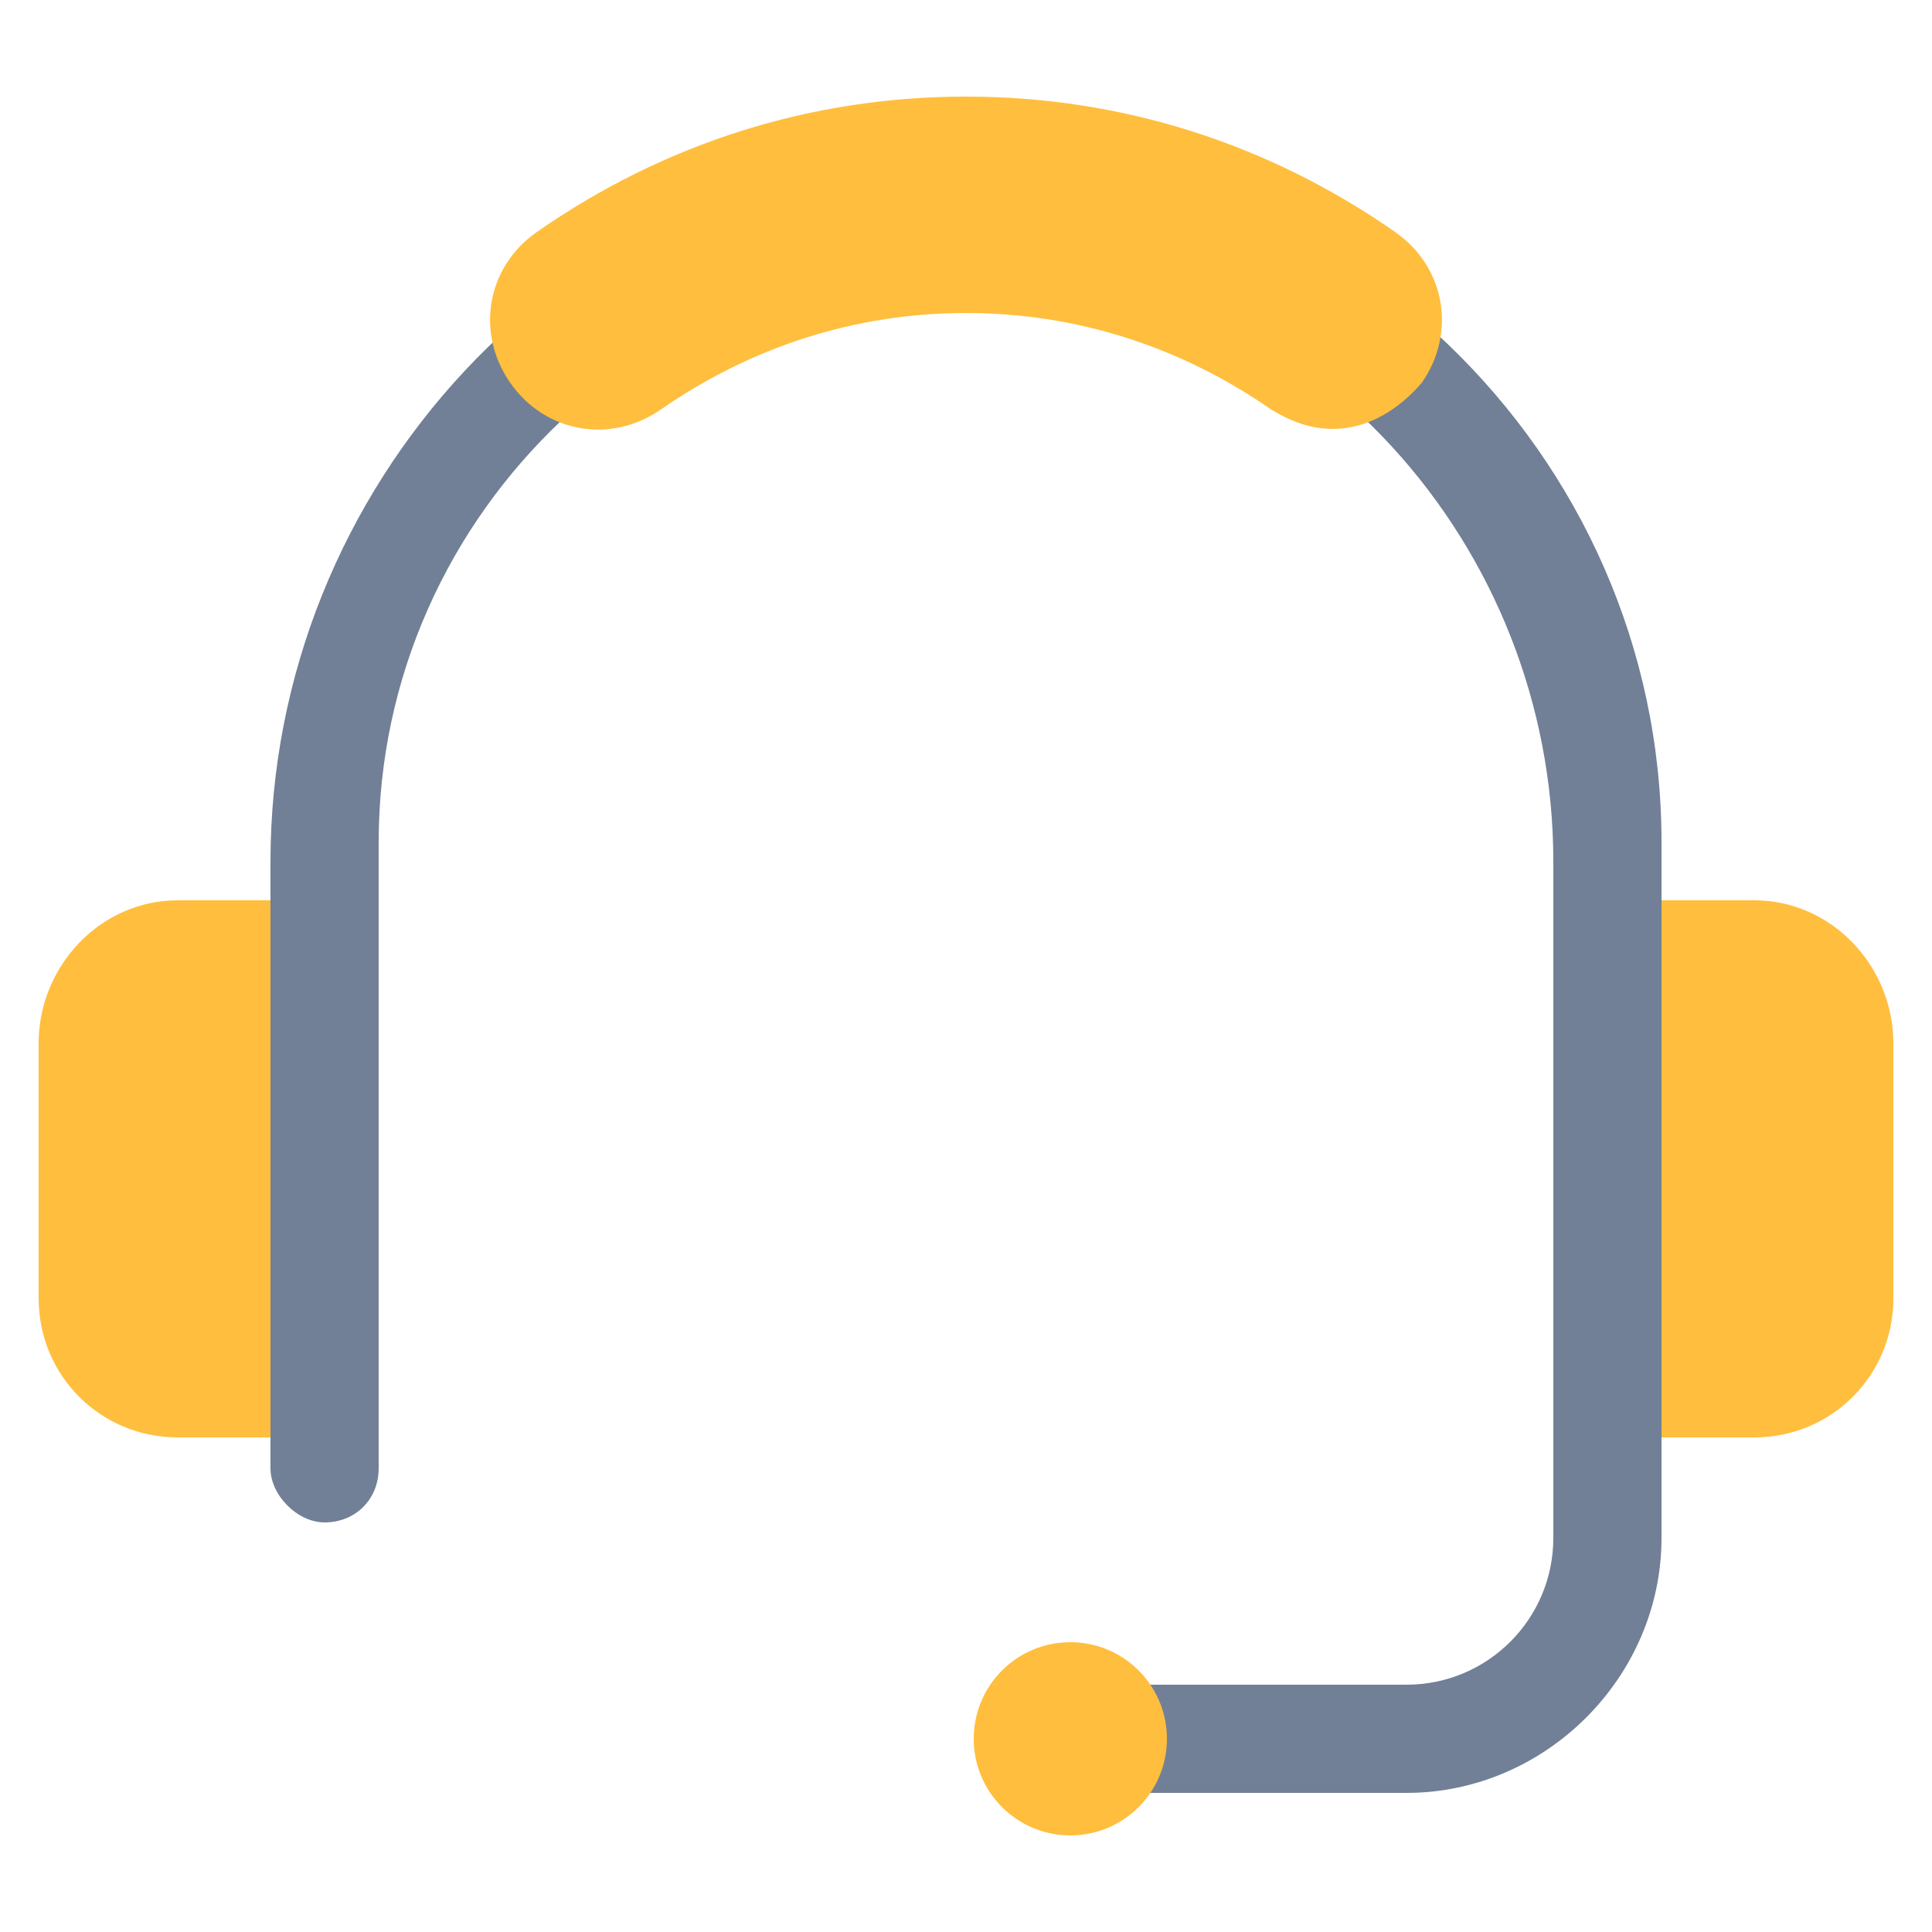
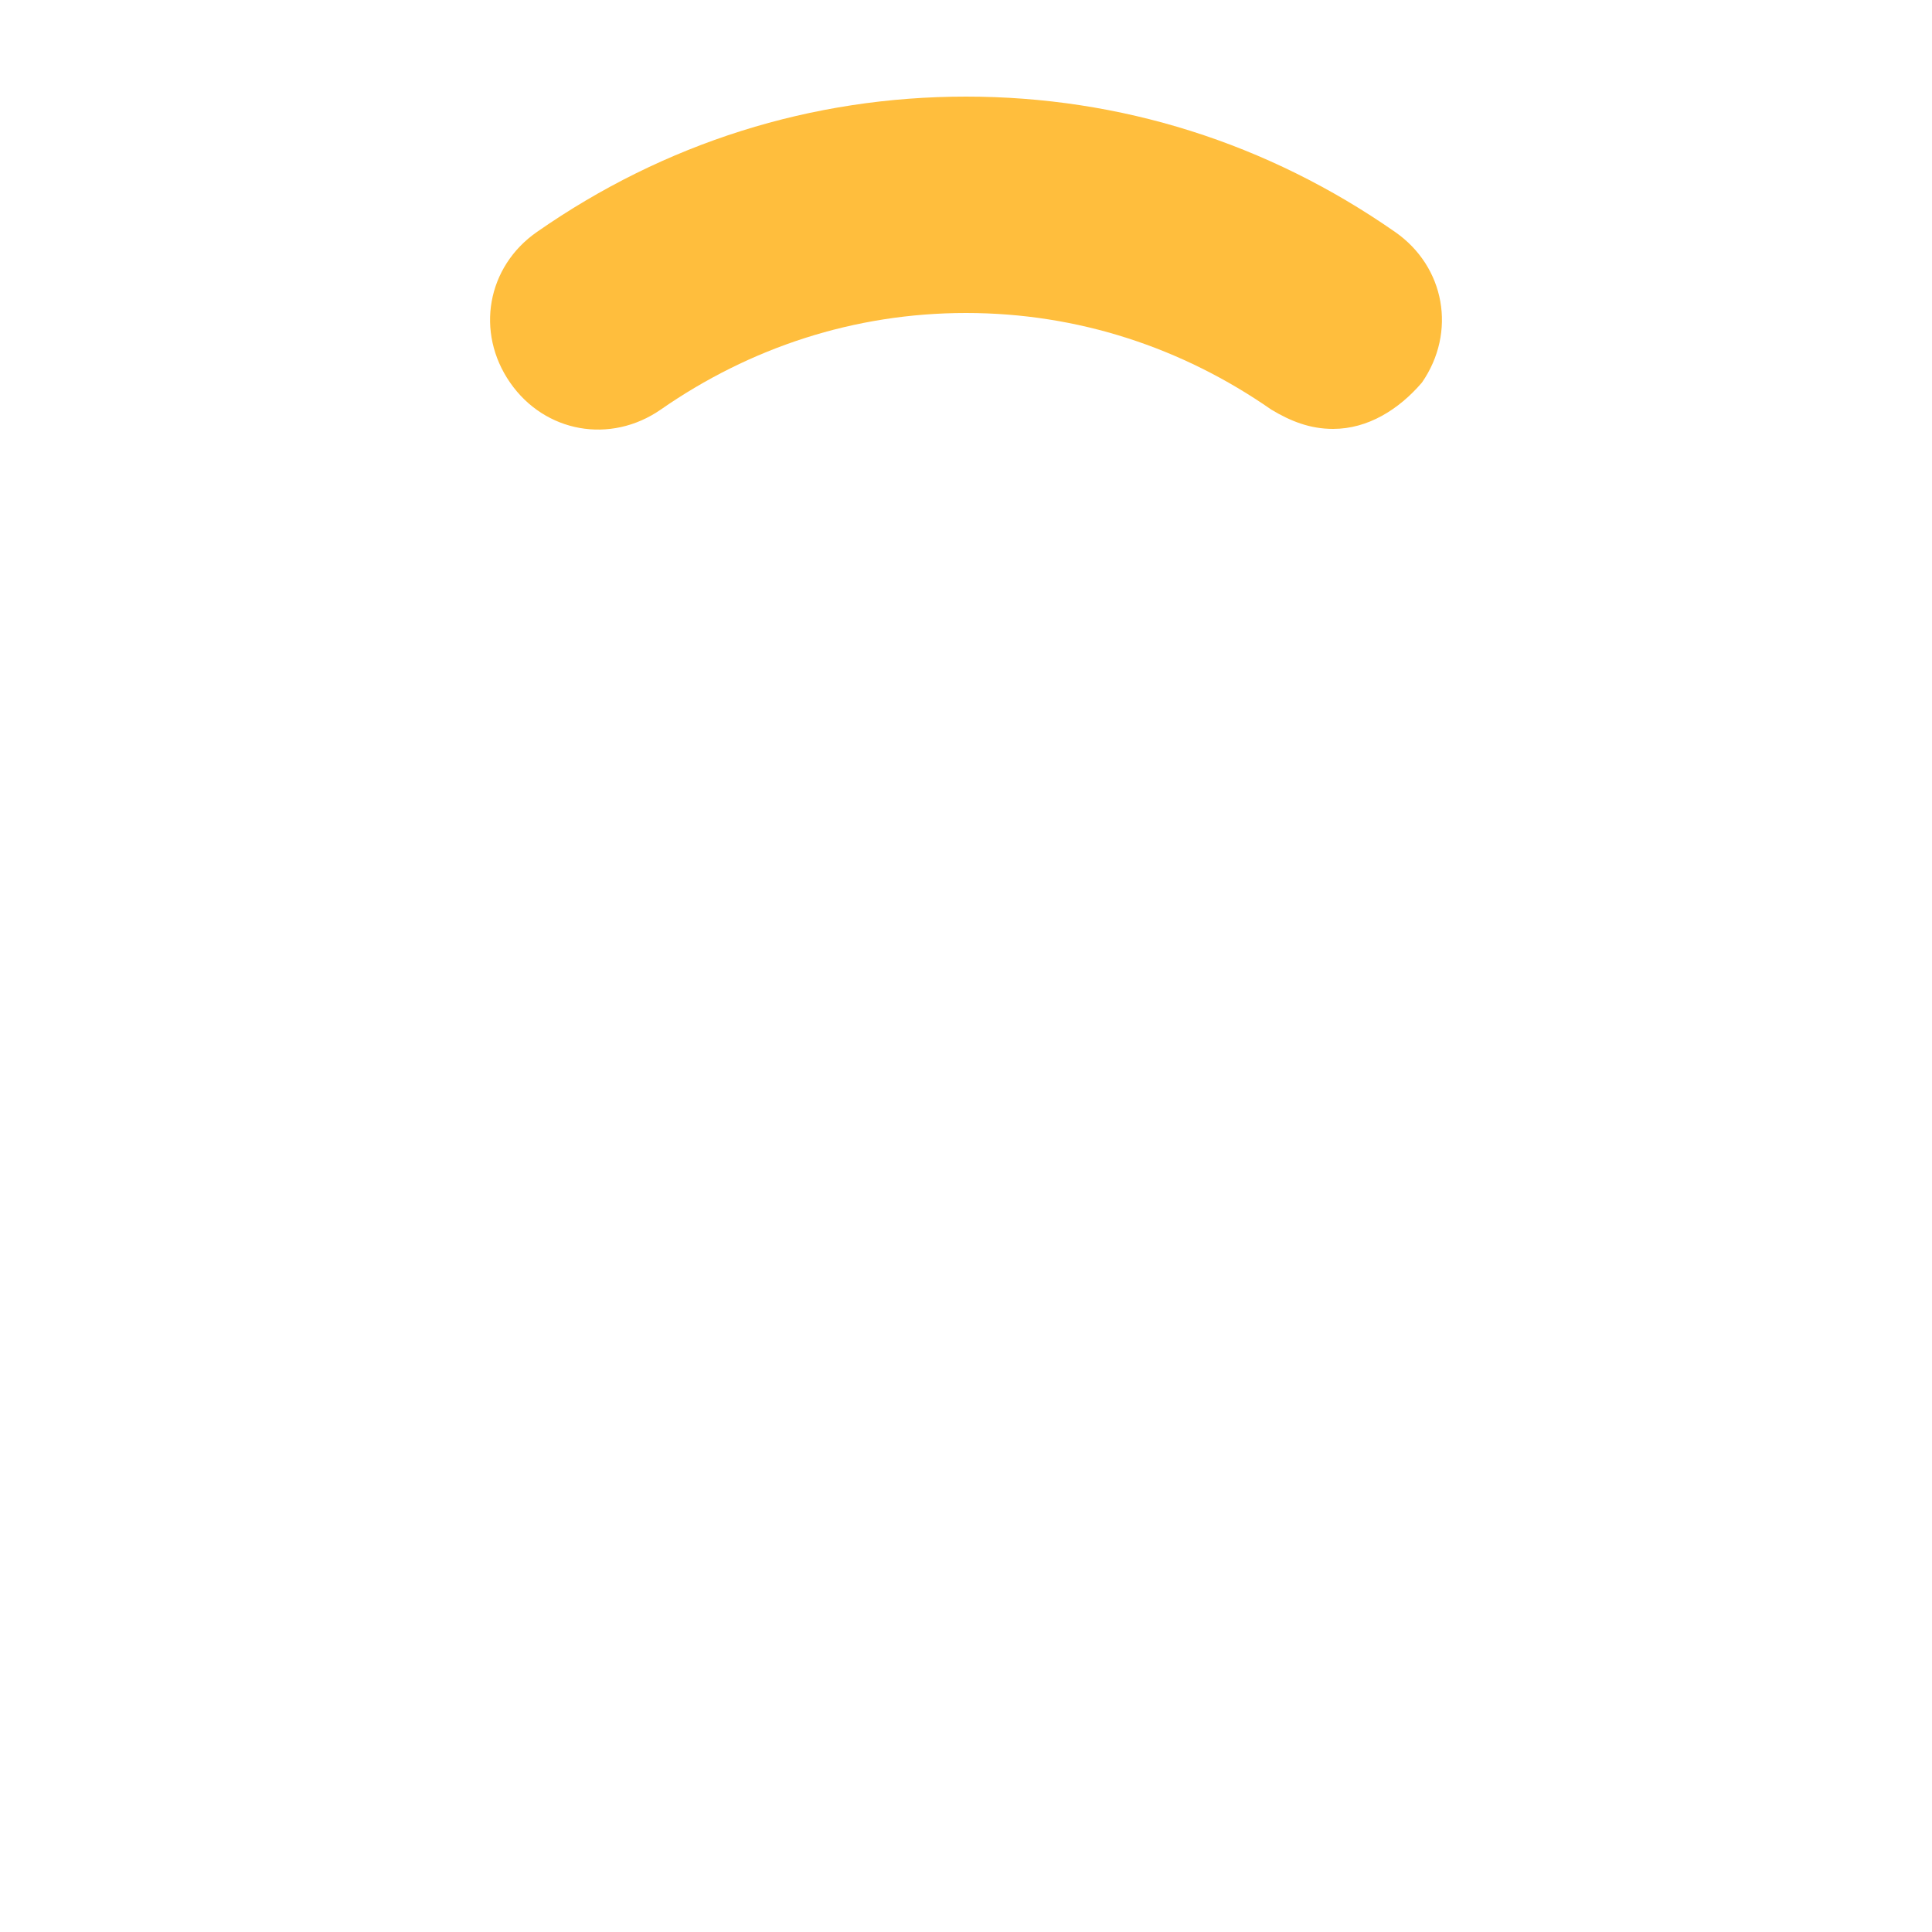
<svg xmlns="http://www.w3.org/2000/svg" width="50" height="50">
  <g>
    <title>background</title>
-     <rect fill="none" id="canvas_background" height="402" width="582" y="-1" x="-1" />
  </g>
  <g>
    <title>Layer 1</title>
-     <path fill="#ffbe3d" id="svg_4" d="m45.4,23.3l-3.8,0l0,13.9l3.8,0c2,0 3.6,-1.6 3.6,-3.6l0,-6.6c0,-2 -1.6,-3.7 -3.6,-3.7z" class="st0" />
-     <path fill="#ffbe3d" id="svg_6" d="m4.6,23.3l3.8,0l0,13.9l-3.8,0c-2,0 -3.6,-1.6 -3.6,-3.6l0,-6.6c0,-2 1.6,-3.7 3.6,-3.7z" class="st0" />
-     <path fill="#718096" id="svg_8" d="m43,21.8l0,18c0,3.6 -3,6.6 -6.6,6.6l-7.7,0c-0.8,0 -1.4,-0.6 -1.4,-1.4c0,-0.8 0.6,-1.4 1.4,-1.4l7.7,0c2.1,0 3.8,-1.7 3.8,-3.8l0,-17.5c0,-8.2 -6.3,-15.2 -14.4,-15.6c-8.7,-0.4 -16,6.5 -16,15.1l0,16.2c0,0.8 -0.6,1.4 -1.4,1.4c-0.7,0 -1.4,-0.7 -1.4,-1.4l0,-15.7c0,-9.7 7.6,-18 17.3,-18.4c10.2,-0.4 18.7,7.8 18.7,17.9z" class="st1" />
    <path fill="#ffbe3d" id="svg_10" d="m34.5,11.1c-0.6,0 -1.1,-0.2 -1.6,-0.5c-2.3,-1.6 -5,-2.5 -7.9,-2.5s-5.6,0.9 -7.9,2.5c-1.3,0.9 -3,0.6 -3.9,-0.7c-0.9,-1.3 -0.6,-3 0.7,-3.9c3.3,-2.3 7.1,-3.5 11.1,-3.5s7.8,1.2 11.1,3.5c1.3,0.9 1.6,2.6 0.7,3.9c-0.6,0.7 -1.4,1.2 -2.3,1.2z" class="st0" />
-     <circle fill="#ffbe3d" id="svg_11" r="2.5" cy="45" cx="27.7" class="st0" />
  </g>
</svg>